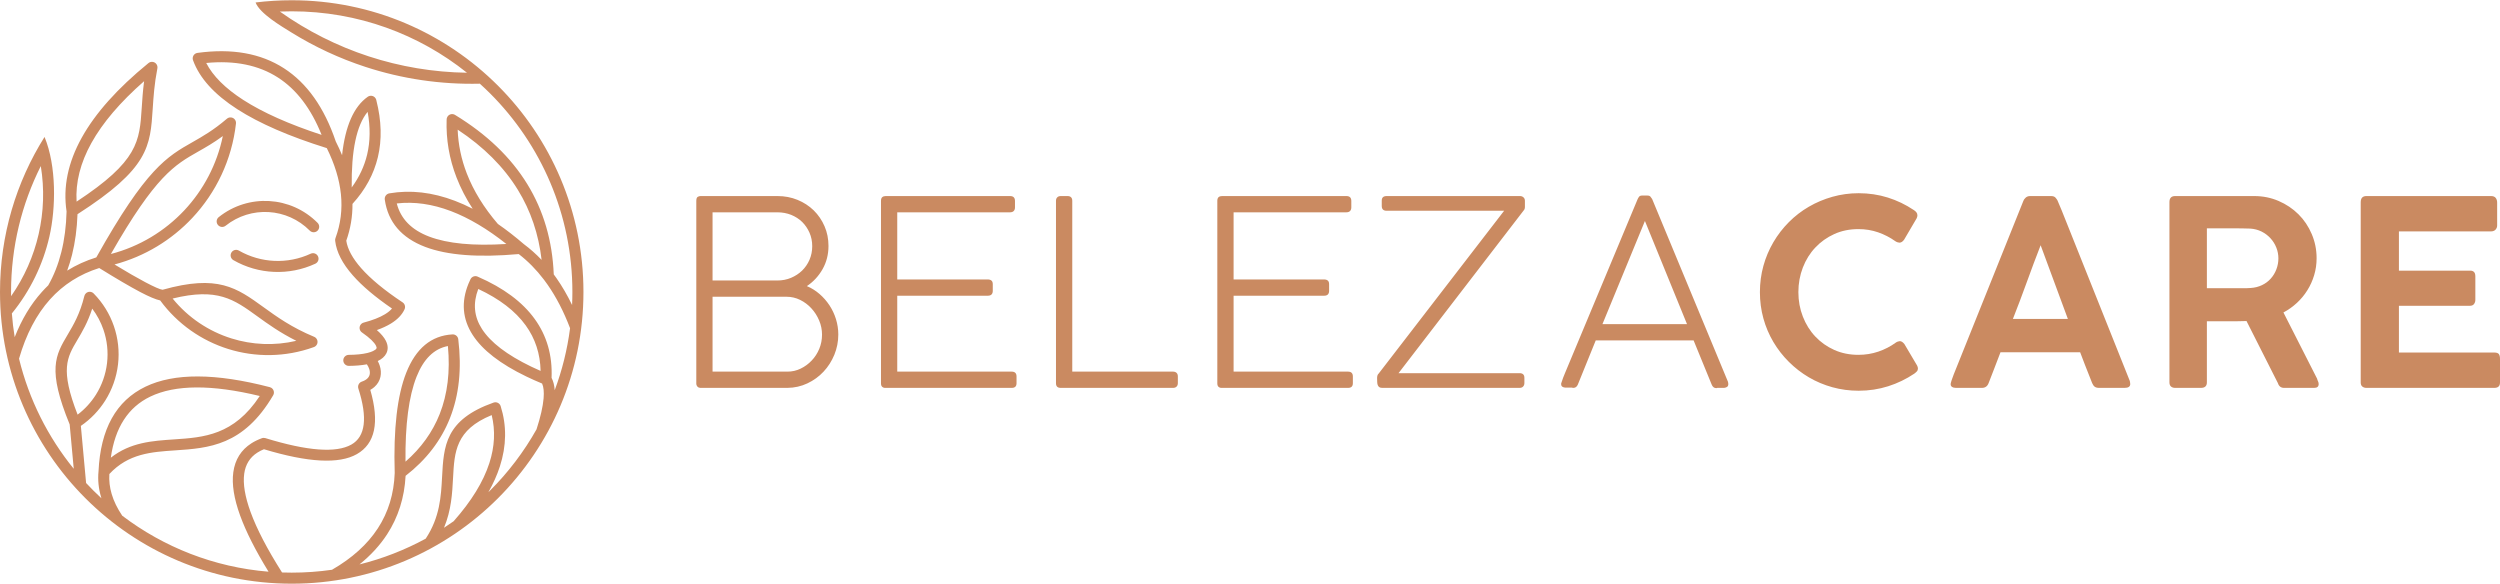
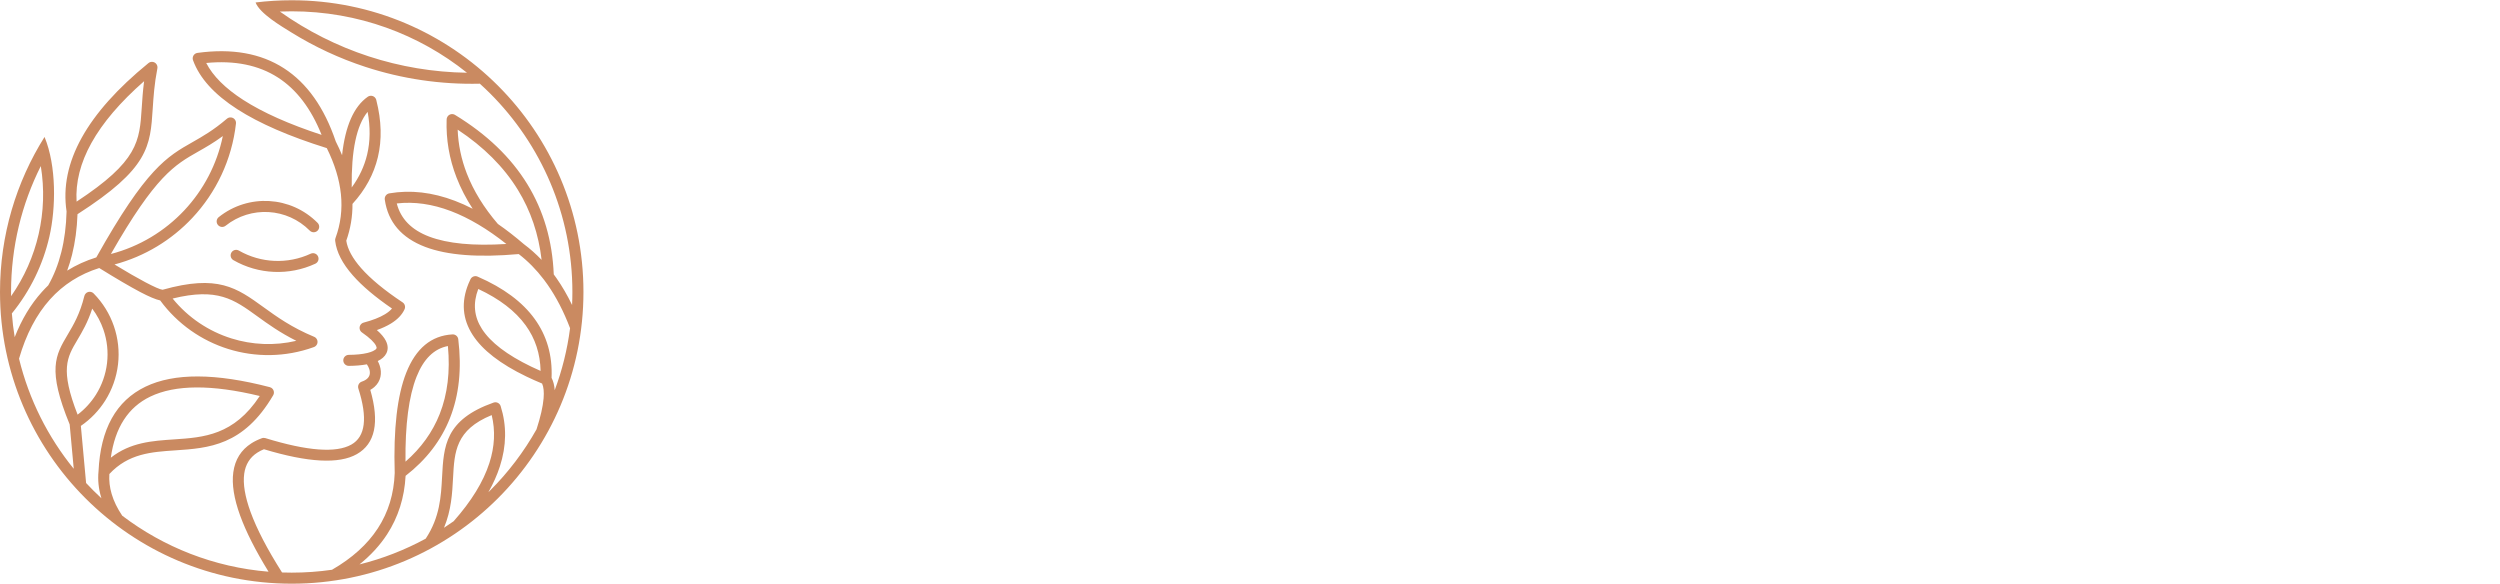
<svg xmlns="http://www.w3.org/2000/svg" width="137" height="32" viewBox="0 0 137 32" fill="none">
  <path fill-rule="evenodd" clip-rule="evenodd" d="M28.704 13.376C28.226 12.964 27.752 12.597 27.284 12.273C26.515 11.377 25.948 10.455 25.581 9.507C25.278 8.725 25.111 7.924 25.08 7.104C26.509 8.048 27.609 9.149 28.381 10.407C29.084 11.552 29.517 12.831 29.68 14.242C29.374 13.921 29.05 13.633 28.704 13.376ZM23.515 12.964C22.548 12.596 21.957 11.99 21.743 11.149C22.699 11.039 23.69 11.18 24.717 11.571C25.695 11.944 26.707 12.544 27.749 13.37C25.938 13.485 24.527 13.35 23.515 12.964ZM29.625 20.326C29.445 20.247 29.273 20.168 29.107 20.089C27.783 19.45 26.884 18.763 26.411 18.027C25.975 17.35 25.909 16.619 26.209 15.836C27.373 16.38 28.24 17.044 28.809 17.831C29.332 18.553 29.604 19.385 29.625 20.326ZM22.221 25.299C22.2 23.271 22.402 21.721 22.826 20.648C23.212 19.671 23.785 19.109 24.545 18.963C24.676 20.356 24.526 21.598 24.096 22.688C23.704 23.679 23.079 24.549 22.221 25.299ZM19.274 10.273C19.248 8.247 19.539 6.866 20.146 6.13C20.3 6.966 20.291 7.748 20.118 8.475C19.965 9.114 19.683 9.713 19.274 10.273ZM6.073 25.082C6.303 23.434 7.023 22.317 8.235 21.734C9.602 21.076 11.602 21.064 14.235 21.701C12.819 23.858 11.158 23.97 9.55 24.078C8.335 24.159 7.148 24.239 6.073 25.082ZM24.331 28.922C24.734 27.954 24.783 27.032 24.828 26.177C24.903 24.762 24.967 23.555 26.945 22.747C27.152 23.599 27.109 24.476 26.817 25.379C26.486 26.403 25.833 27.465 24.859 28.564C24.686 28.687 24.51 28.806 24.331 28.922ZM0.606 16C0.606 13.519 1.193 11.176 2.236 9.101C2.44 10.351 2.396 11.615 2.119 12.826C1.842 14.037 1.333 15.195 0.608 16.231L0.606 16ZM20.206 3.089C18.477 2.523 16.834 1.698 15.335 0.633C15.551 0.624 15.768 0.62 15.986 0.62C19.619 0.62 22.958 1.88 25.59 3.986C23.75 3.96 21.936 3.654 20.206 3.089ZM13.334 5.478C12.345 4.841 11.667 4.165 11.301 3.451C12.862 3.301 14.172 3.567 15.231 4.248C16.251 4.904 17.049 5.952 17.624 7.392C15.837 6.806 14.407 6.168 13.334 5.478ZM5.054 16.913C5.32 17.265 5.527 17.655 5.669 18.068C5.868 18.649 5.939 19.273 5.866 19.897C5.793 20.522 5.582 21.113 5.255 21.631C4.991 22.049 4.653 22.419 4.253 22.723C3.285 20.239 3.669 19.592 4.237 18.634C4.504 18.183 4.808 17.67 5.054 16.913ZM9.46 16.36C11.918 15.755 12.817 16.405 14.091 17.326C14.677 17.75 15.337 18.227 16.239 18.677C15.043 18.957 13.816 18.901 12.682 18.545C11.442 18.157 10.314 17.411 9.46 16.36ZM6.077 13.919C8.527 9.63 9.575 9.036 10.858 8.308C11.269 8.075 11.704 7.829 12.211 7.456C11.891 9.01 11.147 10.41 10.101 11.526C9.032 12.665 7.648 13.509 6.077 13.919ZM4.197 11.049C4.134 9.995 4.405 8.923 5.01 7.834C5.627 6.724 6.589 5.595 7.897 4.449C7.827 4.986 7.796 5.46 7.768 5.895C7.648 7.749 7.578 8.826 4.197 11.049ZM2.441 7.505C0.894 9.967 0 12.879 0 16C0 20.415 1.789 24.412 4.682 27.304C7.575 30.197 11.572 31.986 15.986 31.986C20.401 31.986 24.397 30.197 27.29 27.304C30.183 24.412 31.973 20.415 31.973 16C31.973 11.586 30.183 7.589 27.29 4.696C24.397 1.803 20.401 0.014 15.986 0.014C15.315 0.014 14.654 0.055 14.005 0.135C14.237 0.744 15.421 1.439 15.968 1.778C17.243 2.569 18.604 3.201 20.02 3.664C22.028 4.321 24.15 4.638 26.295 4.586C26.488 4.761 26.678 4.94 26.862 5.124C29.645 7.908 31.367 11.753 31.367 16C31.367 16.239 31.361 16.477 31.35 16.714C31.093 16.182 30.81 15.694 30.499 15.249L30.346 15.037C30.27 13.191 29.788 11.543 28.897 10.092C27.993 8.619 26.672 7.354 24.934 6.296C24.792 6.209 24.606 6.254 24.519 6.397C24.488 6.447 24.474 6.504 24.475 6.559C24.439 7.645 24.62 8.7 25.017 9.725C25.243 10.307 25.538 10.879 25.903 11.441C25.576 11.273 25.253 11.128 24.932 11.006C23.692 10.533 22.493 10.397 21.334 10.596C21.17 10.624 21.059 10.781 21.087 10.945L21.087 10.948C21.267 12.175 22.004 13.036 23.3 13.53C24.51 13.991 26.219 14.122 28.427 13.923C28.932 14.311 29.39 14.776 29.802 15.318L29.813 15.332L30.004 15.595C30.482 16.279 30.894 17.076 31.24 17.986C31.087 19.166 30.802 20.303 30.398 21.382C30.38 21.116 30.322 20.891 30.226 20.706C30.278 19.479 29.969 18.401 29.299 17.476C28.626 16.546 27.59 15.775 26.192 15.167L26.185 15.163C26.034 15.09 25.854 15.153 25.781 15.304L25.673 15.546C25.265 16.546 25.341 17.482 25.902 18.354C26.436 19.185 27.417 19.945 28.845 20.633C29.119 20.765 29.406 20.894 29.707 21.018C29.791 21.203 29.819 21.475 29.789 21.833C29.751 22.282 29.622 22.848 29.402 23.527C28.71 24.758 27.854 25.885 26.862 26.876L26.762 26.974C27.032 26.499 27.242 26.029 27.392 25.564C27.76 24.427 27.774 23.325 27.436 22.256L27.433 22.246C27.377 22.089 27.204 22.006 27.047 22.062C24.391 23.003 24.315 24.443 24.225 26.147C24.17 27.191 24.108 28.345 23.328 29.519C22.196 30.134 20.979 30.612 19.699 30.93C20.315 30.434 20.82 29.884 21.213 29.281C21.825 28.339 22.163 27.271 22.227 26.075C23.364 25.192 24.174 24.137 24.659 22.91C25.158 21.647 25.31 20.207 25.113 18.591C25.095 18.434 24.957 18.317 24.797 18.325C23.634 18.39 22.79 19.091 22.262 20.426C21.768 21.677 21.557 23.509 21.63 25.92C21.589 27.057 21.282 28.068 20.706 28.952C20.136 29.829 19.298 30.586 18.194 31.223C17.473 31.327 16.736 31.381 15.986 31.381L15.456 31.372C14.646 30.096 14.07 28.989 13.729 28.052C13.423 27.209 13.308 26.512 13.383 25.96C13.453 25.452 13.693 25.066 14.103 24.803C14.212 24.733 14.333 24.671 14.465 24.618C16.884 25.349 18.581 25.44 19.554 24.887C20.56 24.317 20.806 23.143 20.292 21.366C20.376 21.319 20.451 21.265 20.517 21.207C20.693 21.051 20.802 20.861 20.848 20.652C20.892 20.45 20.877 20.236 20.805 20.024C20.778 19.944 20.743 19.864 20.701 19.785C20.921 19.68 21.087 19.539 21.176 19.356C21.273 19.155 21.271 18.928 21.144 18.675C21.055 18.498 20.896 18.302 20.652 18.088C20.947 17.983 21.2 17.865 21.413 17.736C21.781 17.512 22.034 17.248 22.171 16.945C22.23 16.812 22.187 16.652 22.062 16.569C21.069 15.91 20.312 15.285 19.791 14.694C19.318 14.156 19.046 13.654 18.976 13.19C19.208 12.537 19.321 11.865 19.316 11.173C20.021 10.4 20.484 9.547 20.707 8.614C20.936 7.656 20.908 6.617 20.624 5.497C20.617 5.455 20.6 5.414 20.574 5.377C20.478 5.24 20.289 5.207 20.153 5.303C19.388 5.84 18.919 6.908 18.745 8.505C18.644 8.255 18.529 8.004 18.4 7.751C17.769 5.89 16.822 4.552 15.557 3.739C14.287 2.921 12.71 2.641 10.827 2.898L10.759 2.914C10.602 2.971 10.521 3.144 10.578 3.301C10.931 4.276 11.74 5.172 13.008 5.987C14.216 6.764 15.85 7.474 17.909 8.117C18.34 8.988 18.598 9.828 18.682 10.637C18.768 11.472 18.669 12.276 18.383 13.051C18.364 13.101 18.36 13.153 18.368 13.203C18.439 13.81 18.762 14.441 19.337 15.093C19.847 15.673 20.562 16.278 21.482 16.907C21.388 17.017 21.26 17.122 21.098 17.22C20.809 17.396 20.42 17.549 19.93 17.678C19.769 17.72 19.672 17.886 19.715 18.047C19.735 18.123 19.783 18.185 19.845 18.225C20.273 18.523 20.512 18.76 20.604 18.945C20.639 19.014 20.646 19.062 20.631 19.093C20.607 19.143 20.54 19.192 20.442 19.238C20.363 19.276 20.27 19.308 20.165 19.334L20.137 19.342C19.852 19.412 19.492 19.444 19.113 19.446C18.946 19.447 18.811 19.583 18.812 19.749C18.813 19.916 18.948 20.051 19.115 20.05C19.465 20.048 19.805 20.021 20.105 19.965C20.161 20.048 20.204 20.133 20.233 20.215C20.269 20.325 20.279 20.43 20.258 20.522C20.24 20.608 20.193 20.688 20.116 20.755C20.047 20.817 19.952 20.871 19.829 20.912C19.673 20.964 19.588 21.132 19.637 21.289C20.153 22.901 20.026 23.926 19.256 24.362C18.421 24.835 16.849 24.718 14.543 24.009C14.482 23.991 14.415 23.991 14.351 24.014C14.138 24.092 13.946 24.185 13.776 24.294C13.21 24.657 12.88 25.186 12.785 25.88C12.696 26.529 12.821 27.322 13.161 28.257C13.484 29.145 14.003 30.169 14.716 31.329C11.717 31.084 8.962 29.978 6.698 28.26C6.429 27.861 6.236 27.465 6.12 27.073C6.011 26.705 5.969 26.34 5.993 25.976C7.038 24.852 8.298 24.768 9.591 24.681C11.436 24.557 13.347 24.429 14.97 21.661C15.054 21.517 15.005 21.332 14.862 21.248C14.837 21.233 14.811 21.223 14.785 21.216C11.811 20.443 9.54 20.434 7.972 21.19C6.365 21.964 5.507 23.51 5.399 25.826C5.353 26.299 5.4 26.771 5.54 27.243L5.559 27.306C5.406 27.166 5.257 27.023 5.111 26.876C4.977 26.743 4.847 26.607 4.718 26.469L4.431 23.339C4.971 22.969 5.423 22.496 5.766 21.953C6.141 21.358 6.384 20.681 6.468 19.966C6.551 19.25 6.47 18.536 6.241 17.872C6.013 17.208 5.638 16.595 5.132 16.081C5.015 15.962 4.823 15.96 4.705 16.077C4.663 16.118 4.636 16.168 4.623 16.22C4.381 17.204 4.023 17.808 3.716 18.326C3.033 19.477 2.581 20.24 3.818 23.259L4.041 25.689C2.629 23.951 1.59 21.9 1.043 19.655C1.429 18.32 1.996 17.236 2.742 16.405C3.467 15.598 4.366 15.025 5.438 14.688C6.372 15.268 7.12 15.705 7.682 16.002C8.169 16.258 8.534 16.412 8.778 16.464C9.728 17.757 11.045 18.666 12.502 19.123C13.994 19.59 15.635 19.583 17.187 19.025C17.27 19 17.341 18.939 17.378 18.852C17.442 18.698 17.369 18.521 17.215 18.457C15.978 17.944 15.156 17.35 14.447 16.837C12.967 15.767 11.944 15.027 8.91 15.879C8.771 15.863 8.456 15.725 7.964 15.466C7.524 15.234 6.961 14.91 6.275 14.493C7.939 14.05 9.405 13.151 10.54 11.94C11.841 10.553 12.707 8.757 12.931 6.769C12.95 6.603 12.83 6.454 12.664 6.436C12.573 6.425 12.488 6.456 12.426 6.514C11.686 7.144 11.102 7.475 10.56 7.783C9.15 8.582 8.008 9.231 5.278 14.105C4.7 14.285 4.168 14.527 3.681 14.831C3.783 14.553 3.872 14.264 3.947 13.965C4.118 13.281 4.219 12.539 4.247 11.738C8.158 9.227 8.236 8.032 8.371 5.932C8.412 5.311 8.457 4.604 8.624 3.749C8.656 3.585 8.549 3.426 8.385 3.394C8.286 3.375 8.189 3.406 8.121 3.469C6.441 4.841 5.228 6.198 4.482 7.54C3.724 8.904 3.446 10.253 3.648 11.587C3.627 12.392 3.532 13.135 3.36 13.818C3.193 14.485 2.954 15.092 2.643 15.638C2.522 15.754 2.405 15.875 2.293 16.001C1.684 16.678 1.188 17.503 0.805 18.477C0.735 18.05 0.683 17.616 0.65 17.177C1.664 15.932 2.36 14.486 2.708 12.961C3.067 11.392 3.099 9.098 2.441 7.505ZM17.027 13.902C16.396 14.195 15.713 14.325 15.038 14.296C14.364 14.267 13.696 14.078 13.091 13.732C12.946 13.649 12.761 13.699 12.678 13.844C12.595 13.989 12.646 14.174 12.791 14.257C13.478 14.651 14.241 14.866 15.012 14.899C15.783 14.933 16.561 14.784 17.28 14.451C17.432 14.381 17.498 14.202 17.428 14.05C17.358 13.898 17.179 13.832 17.027 13.902ZM14.722 11.621C15.546 11.669 16.354 12.012 16.976 12.639C17.094 12.757 17.285 12.758 17.403 12.64C17.521 12.523 17.522 12.331 17.404 12.213C16.674 11.476 15.725 11.074 14.755 11.017C13.786 10.961 12.797 11.251 11.987 11.898C11.856 12.002 11.834 12.192 11.938 12.322C12.042 12.453 12.232 12.475 12.363 12.371C13.054 11.82 13.896 11.573 14.722 11.621Z" fill="#CA8A61" />
-   <path d="M129.367 11.084C129.367 10.857 129.471 10.744 129.678 10.744H136.505C136.628 10.744 136.715 10.779 136.767 10.848C136.819 10.916 136.844 11.001 136.844 11.107V12.357C136.844 12.442 136.816 12.517 136.757 12.583C136.698 12.649 136.609 12.682 136.491 12.682H131.461V14.833H135.338C135.432 14.824 135.508 14.845 135.564 14.894C135.621 14.944 135.649 15.026 135.649 15.144V16.432C135.649 16.517 135.625 16.592 135.578 16.658C135.531 16.724 135.456 16.757 135.352 16.757H131.461V19.318H136.675C136.807 19.318 136.894 19.346 136.936 19.403C136.979 19.459 137 19.547 137 19.667V20.959C137 21.157 136.897 21.256 136.689 21.256H129.678C129.593 21.256 129.52 21.233 129.459 21.186C129.398 21.138 129.367 21.063 129.367 20.959V11.084ZM124.856 14.156C124.856 13.956 124.818 13.758 124.743 13.569C124.667 13.378 124.561 13.206 124.422 13.057C124.285 12.906 124.122 12.784 123.934 12.689C123.743 12.595 123.538 12.541 123.316 12.527C123.149 12.522 122.988 12.517 122.828 12.515C122.67 12.513 122.505 12.513 122.335 12.513H120.937V15.795H123.078C123.161 15.795 123.25 15.79 123.344 15.781C123.566 15.767 123.771 15.715 123.957 15.625C124.144 15.536 124.304 15.418 124.436 15.269C124.57 15.121 124.672 14.951 124.745 14.76C124.818 14.571 124.856 14.368 124.856 14.156ZM118.885 11.076C118.885 10.855 118.989 10.744 119.196 10.744H123.531C124.007 10.744 124.452 10.834 124.868 11.013C125.283 11.192 125.646 11.435 125.955 11.742C126.264 12.048 126.506 12.409 126.683 12.826C126.86 13.241 126.95 13.682 126.95 14.149C126.95 14.474 126.905 14.786 126.815 15.083C126.726 15.38 126.601 15.656 126.44 15.911C126.28 16.168 126.089 16.396 125.868 16.601C125.646 16.807 125.4 16.981 125.132 17.123L126.978 20.754C126.988 20.801 127.004 20.848 127.028 20.896C127.051 20.943 127.063 20.992 127.063 21.044C127.063 21.186 126.98 21.256 126.815 21.256H125.167C124.997 21.256 124.884 21.169 124.828 20.994L123.108 17.592C123.033 17.592 122.953 17.594 122.866 17.599C122.776 17.604 122.656 17.606 122.503 17.606H120.937V20.952C120.937 21.155 120.828 21.256 120.611 21.256H119.196C119.102 21.256 119.027 21.23 118.97 21.181C118.914 21.131 118.885 21.056 118.885 20.952V11.076ZM111.827 13.439C111.573 14.09 111.32 14.764 111.068 15.462C110.816 16.16 110.561 16.833 110.306 17.479H113.32L111.827 13.439ZM106.903 20.994C106.927 20.9 106.955 20.813 106.986 20.733C107.017 20.653 107.043 20.579 107.066 20.514L110.879 11.013C110.893 10.961 110.933 10.904 110.997 10.841C111.061 10.777 111.146 10.744 111.254 10.744H112.393C112.506 10.744 112.589 10.772 112.639 10.829C112.688 10.885 112.723 10.935 112.747 10.977L112.98 11.529L116.715 20.881C116.715 20.896 116.72 20.919 116.727 20.954C116.734 20.99 116.737 21.02 116.737 21.044C116.737 21.186 116.633 21.256 116.425 21.256H115.032C114.928 21.256 114.848 21.235 114.791 21.193C114.735 21.15 114.688 21.084 114.65 20.994L114.522 20.669C114.433 20.443 114.343 20.216 114.254 19.99C114.164 19.764 114.077 19.535 113.992 19.304H109.627C109.504 19.634 109.387 19.943 109.271 20.233C109.156 20.523 109.056 20.778 108.976 20.994C108.91 21.169 108.788 21.256 108.609 21.256H107.193C107.104 21.256 107.033 21.24 106.979 21.207C106.925 21.174 106.896 21.124 106.896 21.058C106.896 21.03 106.899 21.009 106.903 20.994ZM104.875 11.51C104.932 11.543 104.979 11.586 105.017 11.633C105.054 11.68 105.074 11.737 105.074 11.803C105.074 11.855 105.059 11.909 105.031 11.966L104.345 13.135C104.265 13.244 104.18 13.298 104.09 13.298C104.062 13.298 104.029 13.291 103.991 13.279C103.953 13.267 103.916 13.251 103.878 13.227C103.581 13.015 103.262 12.85 102.923 12.732C102.583 12.614 102.223 12.555 101.84 12.555C101.36 12.555 100.918 12.645 100.518 12.826C100.117 13.008 99.77 13.255 99.478 13.567C99.185 13.876 98.959 14.241 98.796 14.661C98.634 15.081 98.551 15.531 98.551 16.009C98.551 16.486 98.634 16.934 98.796 17.349C98.959 17.766 99.185 18.132 99.478 18.441C99.77 18.752 100.117 18.997 100.518 19.177C100.918 19.356 101.36 19.445 101.84 19.445C102.223 19.445 102.588 19.386 102.935 19.268C103.281 19.15 103.6 18.985 103.892 18.773C103.93 18.745 103.97 18.726 104.01 18.716C104.05 18.707 104.083 18.7 104.111 18.695C104.192 18.695 104.274 18.747 104.359 18.851L105.059 20.035C105.087 20.091 105.102 20.143 105.102 20.191C105.102 20.256 105.083 20.311 105.043 20.353C105.003 20.396 104.956 20.438 104.904 20.476C104.46 20.773 103.984 21.004 103.472 21.167C102.961 21.329 102.421 21.412 101.855 21.412C101.355 21.412 100.876 21.348 100.416 21.221C99.957 21.094 99.525 20.912 99.124 20.676C98.723 20.44 98.358 20.157 98.03 19.83C97.7 19.502 97.417 19.139 97.181 18.74C96.945 18.342 96.761 17.91 96.634 17.45C96.507 16.99 96.443 16.512 96.443 16.009C96.443 15.51 96.507 15.031 96.634 14.571C96.761 14.109 96.945 13.678 97.181 13.274C97.417 12.871 97.7 12.505 98.03 12.173C98.358 11.843 98.723 11.562 99.124 11.329C99.525 11.095 99.957 10.914 100.416 10.784C100.876 10.655 101.355 10.588 101.855 10.588C102.416 10.588 102.949 10.668 103.453 10.826C103.958 10.985 104.432 11.213 104.875 11.51ZM87.814 17.762H92.448L90.142 12.109L87.814 17.762ZM85.558 20.994C85.591 20.886 85.626 20.785 85.662 20.693C85.697 20.601 85.73 20.518 85.763 20.443L89.739 10.921C89.762 10.869 89.79 10.822 89.823 10.779C89.856 10.737 89.911 10.716 89.986 10.716H90.276C90.356 10.716 90.413 10.737 90.446 10.779C90.479 10.822 90.51 10.864 90.538 10.907L94.691 20.917C94.695 20.926 94.7 20.947 94.705 20.983C94.71 21.018 94.712 21.044 94.712 21.058C94.712 21.171 94.636 21.237 94.485 21.256H94.111C94.101 21.256 94.091 21.259 94.082 21.264C94.073 21.268 94.063 21.27 94.054 21.27C93.936 21.27 93.851 21.204 93.799 21.072L92.809 18.653H87.447C87.263 19.106 87.088 19.54 86.921 19.95C86.753 20.363 86.6 20.738 86.463 21.08C86.411 21.197 86.329 21.256 86.216 21.256C86.187 21.256 86.166 21.252 86.152 21.242H85.777C85.626 21.228 85.551 21.167 85.551 21.058V21.025C85.551 21.013 85.553 21.004 85.558 20.994ZM83.275 20.45C83.45 20.45 83.537 20.537 83.537 20.709V20.99C83.537 21.07 83.513 21.134 83.466 21.183C83.419 21.233 83.355 21.256 83.275 21.256H75.748C75.677 21.256 75.623 21.242 75.583 21.214C75.543 21.186 75.514 21.145 75.498 21.096C75.481 21.047 75.472 20.99 75.47 20.924C75.467 20.858 75.465 20.787 75.465 20.712C75.465 20.664 75.472 20.62 75.484 20.577C75.496 20.535 75.519 20.497 75.557 20.464L82.426 11.55H75.989C75.809 11.55 75.72 11.463 75.72 11.286V10.994C75.72 10.826 75.809 10.744 75.989 10.744H83.296C83.372 10.744 83.435 10.768 83.487 10.815C83.539 10.862 83.565 10.925 83.565 11.006V11.338C83.565 11.423 83.541 11.489 83.494 11.537L76.639 20.45H83.275ZM73.783 10.744C73.963 10.744 74.052 10.834 74.052 11.013V11.367C74.052 11.447 74.031 11.51 73.986 11.56C73.941 11.61 73.871 11.635 73.776 11.635H67.601V15.314H72.567C72.647 15.314 72.713 15.335 72.762 15.375C72.812 15.415 72.835 15.484 72.835 15.578V15.941C72.835 16.021 72.814 16.087 72.769 16.135C72.725 16.182 72.656 16.205 72.567 16.205H67.601V20.365H73.868C74.047 20.365 74.137 20.452 74.137 20.629V20.999C74.137 21.171 74.05 21.256 73.875 21.256H66.936C66.87 21.256 66.815 21.235 66.773 21.195C66.73 21.155 66.709 21.094 66.709 21.009V11.006C66.709 10.912 66.733 10.843 66.78 10.803C66.827 10.763 66.891 10.744 66.971 10.744H73.783ZM64.285 20.365C64.365 20.365 64.428 20.389 64.476 20.433C64.523 20.478 64.546 20.544 64.546 20.629V20.999C64.546 21.075 64.523 21.138 64.476 21.186C64.428 21.233 64.365 21.256 64.285 21.256H58.126C57.953 21.256 57.868 21.171 57.868 21.002V10.999C57.868 10.923 57.892 10.862 57.937 10.815C57.982 10.768 58.048 10.744 58.133 10.744H58.503C58.583 10.744 58.647 10.765 58.691 10.808C58.736 10.85 58.76 10.914 58.76 10.999V20.365H64.285ZM55.352 10.744C55.531 10.744 55.621 10.834 55.621 11.013V11.367C55.621 11.447 55.6 11.51 55.555 11.56C55.51 11.61 55.44 11.635 55.345 11.635H49.169V15.314H54.135C54.215 15.314 54.282 15.335 54.331 15.375C54.381 15.415 54.404 15.484 54.404 15.578V15.941C54.404 16.021 54.383 16.087 54.338 16.135C54.293 16.182 54.225 16.205 54.135 16.205H49.169V20.365H55.437C55.616 20.365 55.706 20.452 55.706 20.629V20.999C55.706 21.171 55.619 21.256 55.444 21.256H48.504C48.438 21.256 48.384 21.235 48.342 21.195C48.299 21.155 48.278 21.094 48.278 21.009V11.006C48.278 10.912 48.302 10.843 48.349 10.803C48.396 10.763 48.46 10.744 48.54 10.744H55.352ZM44.51 13.491C44.51 13.227 44.46 12.979 44.361 12.753C44.262 12.527 44.127 12.331 43.96 12.164C43.79 11.998 43.587 11.869 43.356 11.774C43.123 11.683 42.873 11.635 42.604 11.635H39.048V15.371H42.597C42.866 15.371 43.116 15.323 43.345 15.227C43.576 15.13 43.779 14.998 43.953 14.831C44.125 14.663 44.262 14.465 44.361 14.236C44.46 14.005 44.51 13.758 44.51 13.491ZM45.047 18.337C45.047 18.07 44.995 17.811 44.889 17.561C44.783 17.311 44.642 17.09 44.465 16.899C44.288 16.705 44.083 16.55 43.847 16.434C43.611 16.319 43.364 16.262 43.104 16.262H39.048V20.365H43.154C43.408 20.365 43.649 20.311 43.877 20.2C44.106 20.089 44.307 19.941 44.481 19.757C44.656 19.575 44.795 19.36 44.896 19.115C44.998 18.87 45.047 18.61 45.047 18.337ZM42.607 10.744C42.998 10.744 43.363 10.813 43.703 10.952C44.043 11.091 44.34 11.284 44.592 11.529C44.844 11.777 45.042 12.067 45.186 12.402C45.33 12.734 45.401 13.095 45.401 13.479C45.401 13.946 45.292 14.368 45.078 14.748C44.861 15.13 44.575 15.439 44.217 15.679C44.467 15.783 44.698 15.927 44.908 16.109C45.118 16.29 45.299 16.498 45.453 16.729C45.606 16.962 45.726 17.215 45.811 17.488C45.896 17.764 45.939 18.045 45.939 18.332C45.939 18.721 45.865 19.089 45.722 19.441C45.578 19.79 45.382 20.099 45.132 20.365C44.882 20.634 44.585 20.848 44.245 21.009C43.906 21.169 43.54 21.252 43.149 21.256H38.376C38.31 21.252 38.261 21.23 38.225 21.193C38.19 21.155 38.166 21.108 38.157 21.051V11.013C38.157 10.895 38.183 10.819 38.234 10.789C38.286 10.758 38.338 10.744 38.39 10.744H42.607Z" fill="#CA8A61" />
</svg>